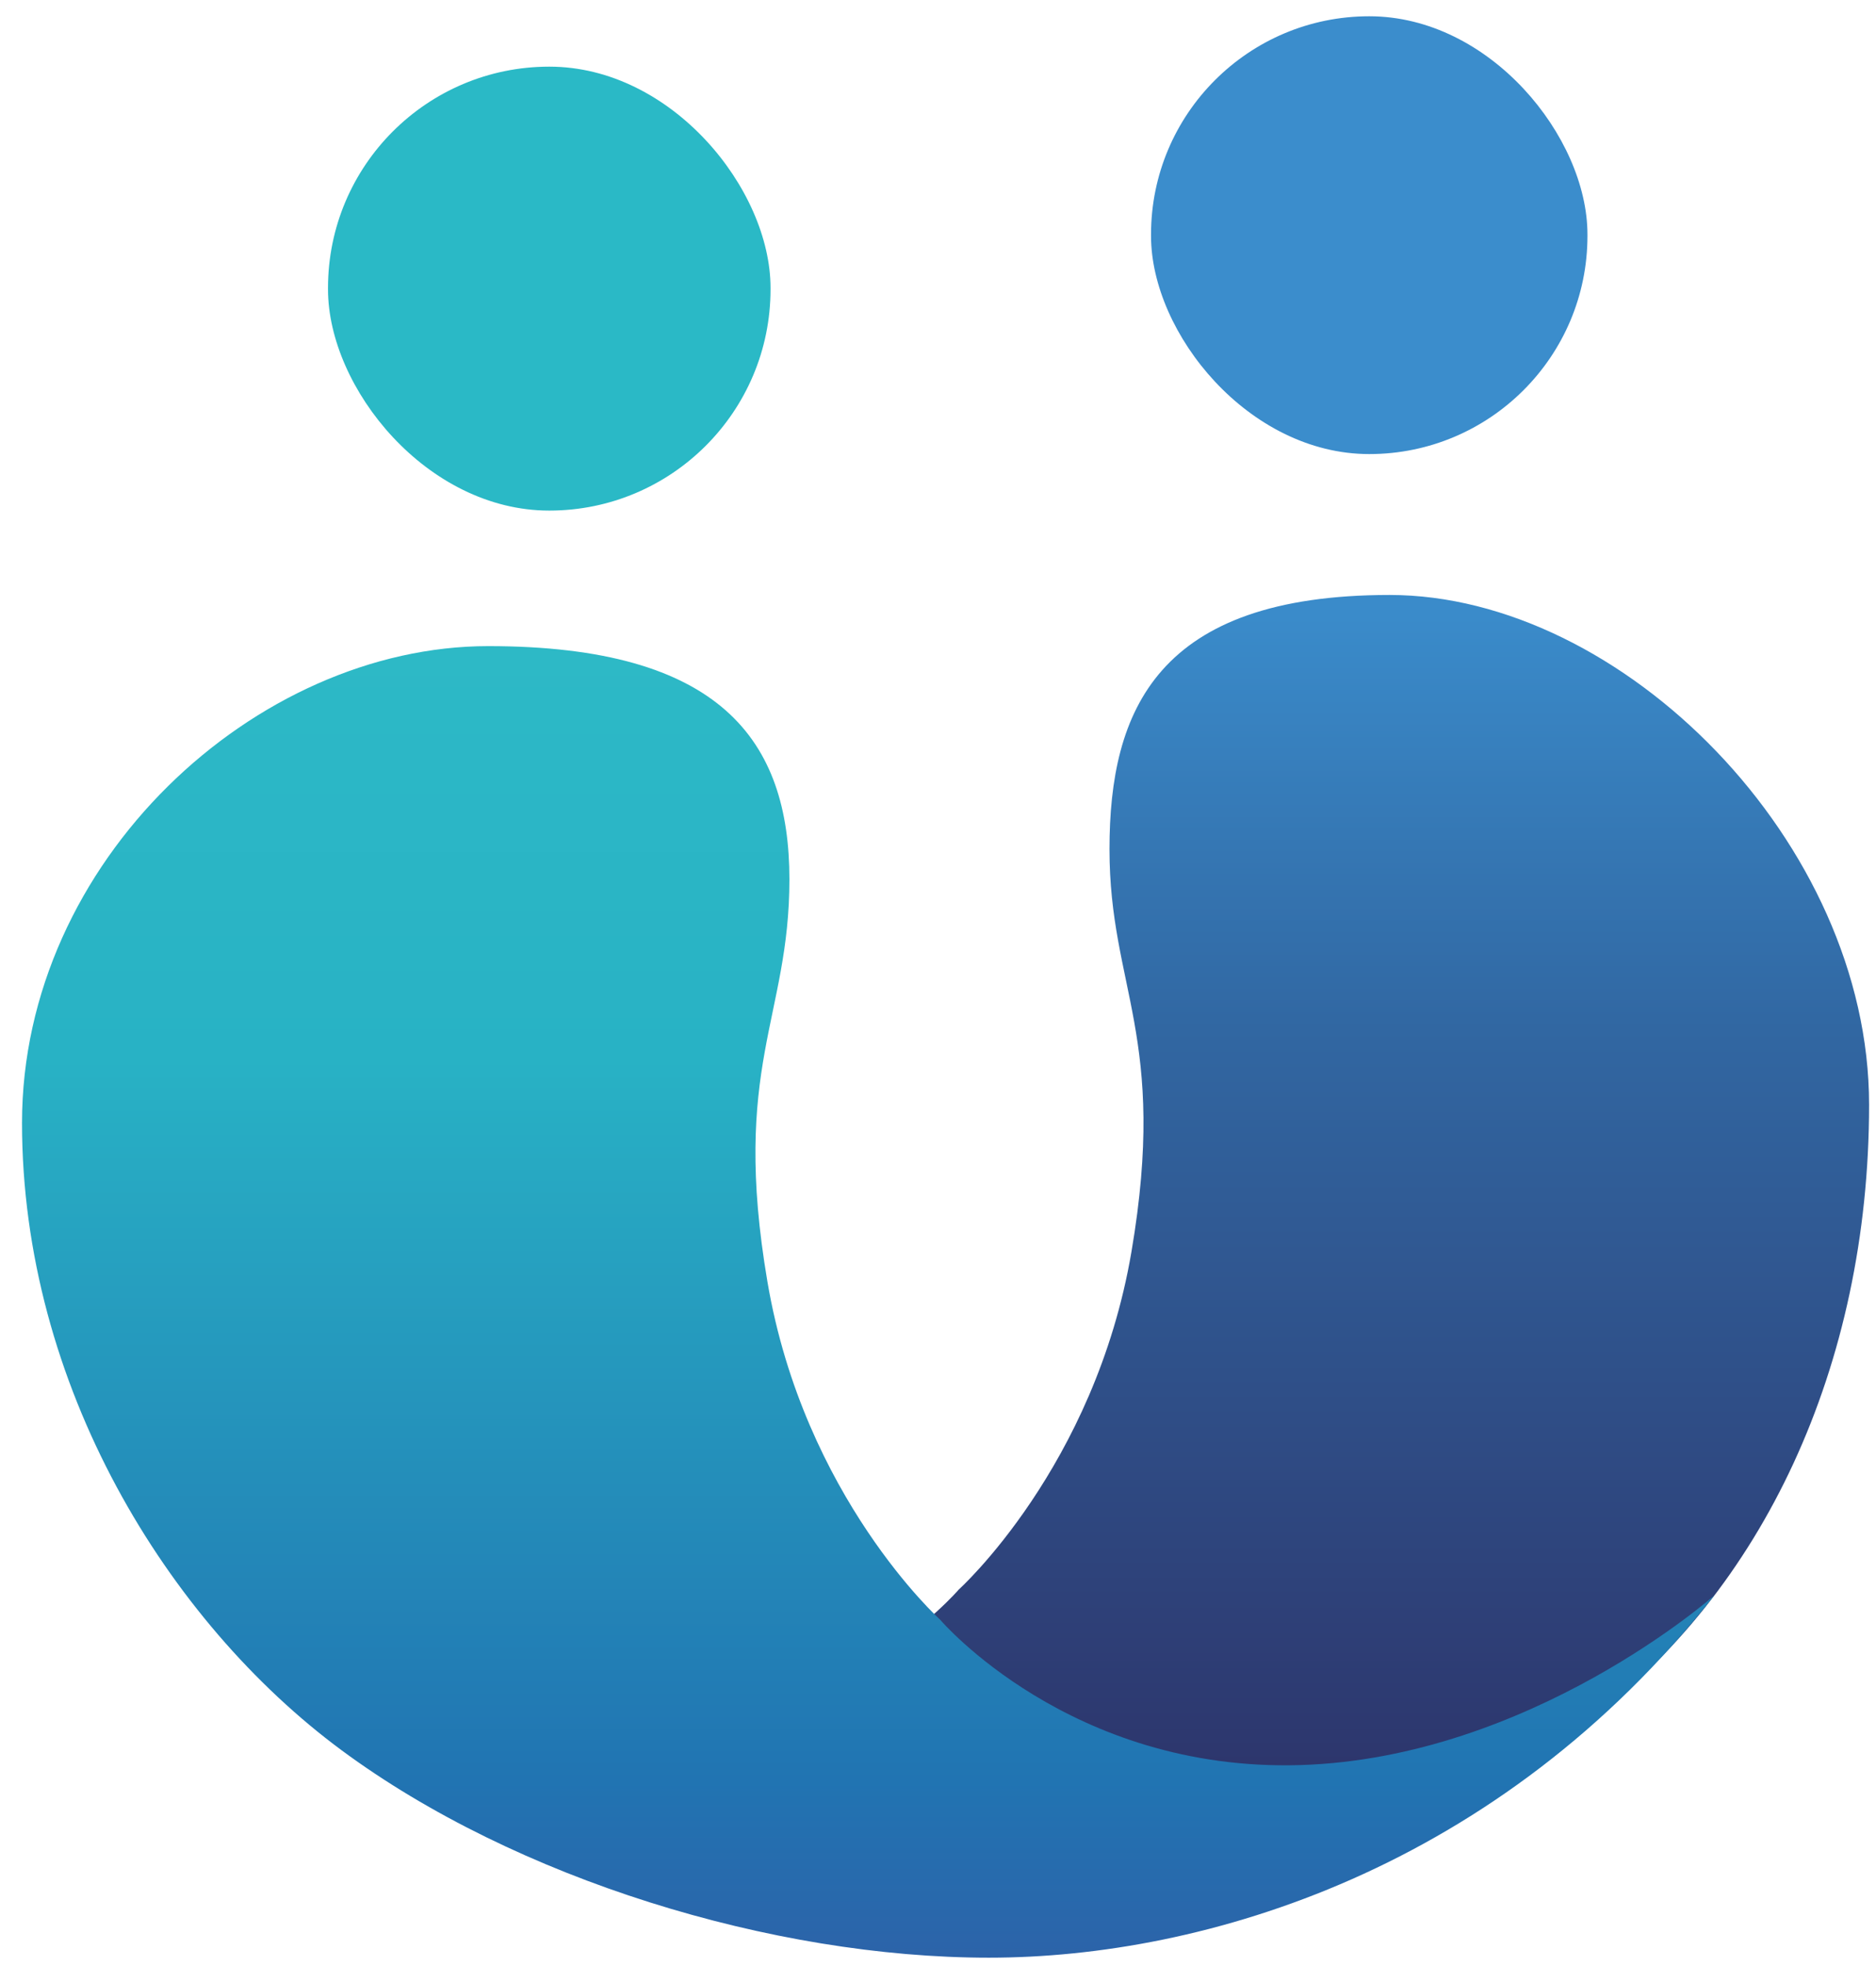
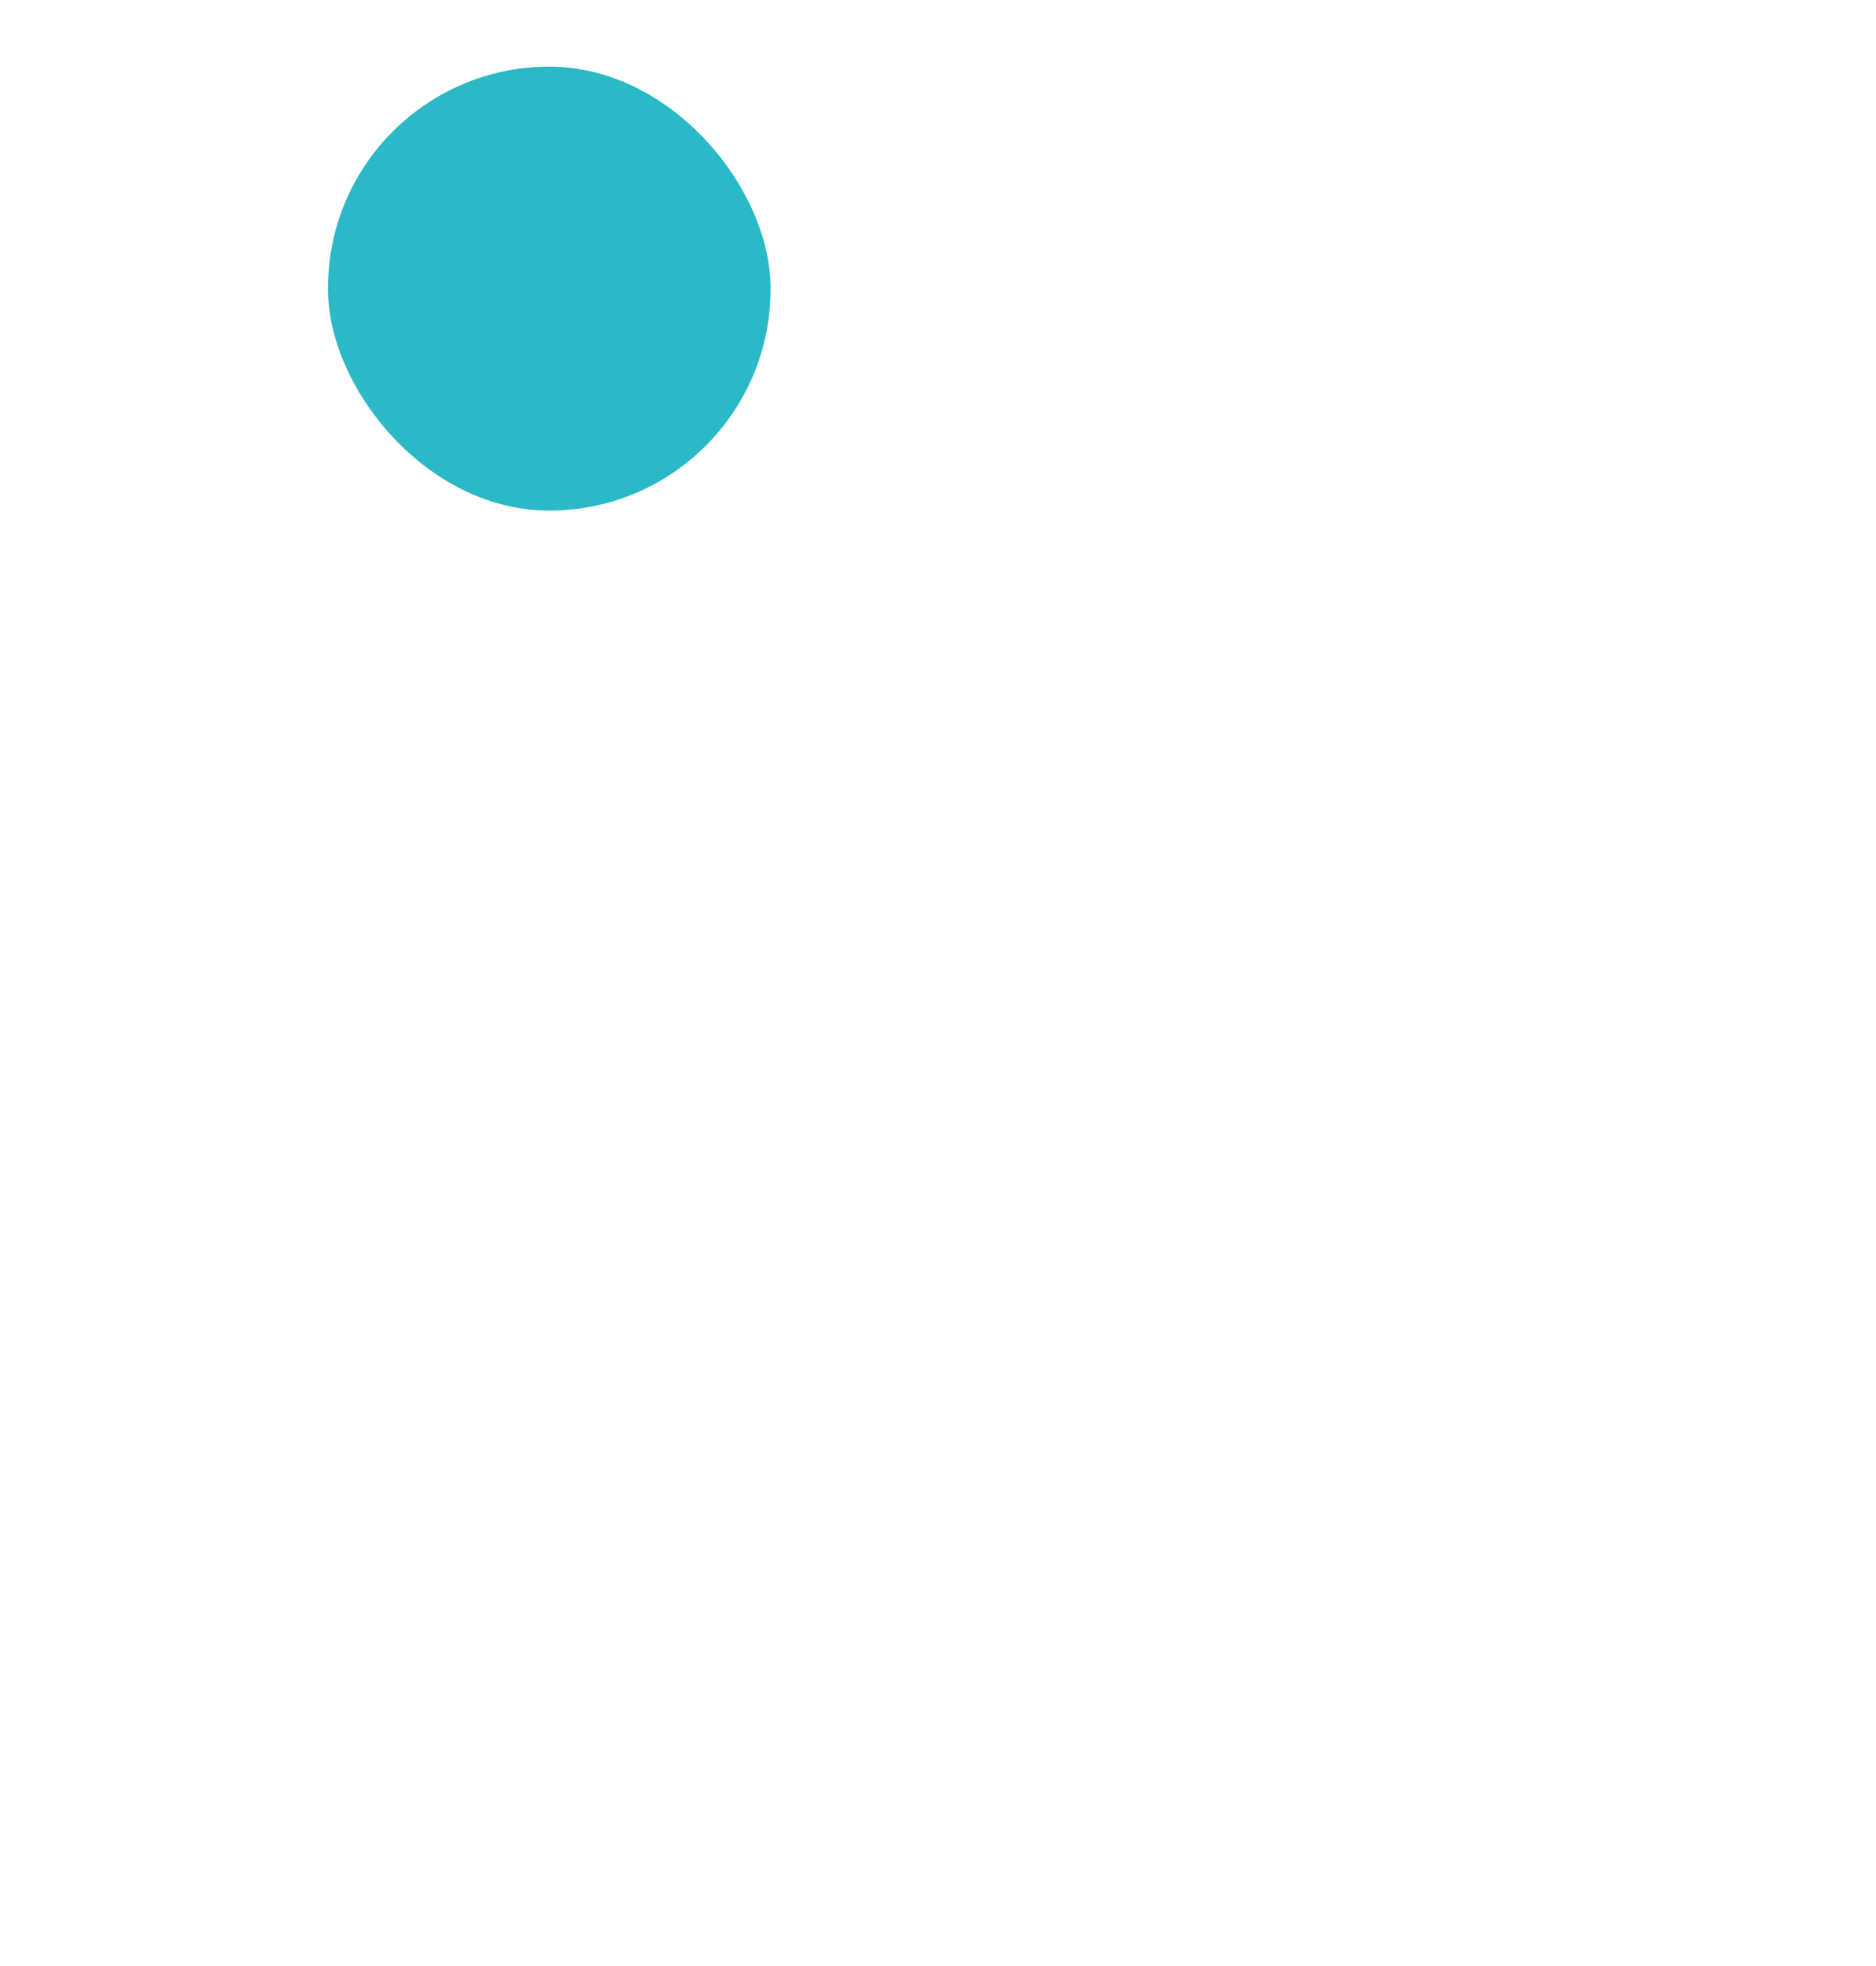
<svg xmlns="http://www.w3.org/2000/svg" width="83" height="87" viewBox="0 0 83 87" fill="none">
  <rect x="14.512" y="2.949" width="19.579" height="19.642" rx="9.79" fill="#2AB9C6" />
-   <rect x="50.925" y="0.72" width="19.309" height="19.37" rx="9.654" fill="#3B8DCC" />
-   <path d="M26.482 76.758C16.286 76.446 9.171 68.965 9.171 68.965C14.631 79.94 30.707 85.281 40.263 85.281C49.819 85.281 62.527 81.861 70.235 76.161C77.942 70.461 82.694 60.477 82.694 48.877C82.694 37.277 71.766 26.324 61.481 26.324C51.196 26.324 49.087 31.428 49.087 37.571C49.087 43.714 51.678 45.862 50.059 55.383C48.44 64.905 42.416 70.331 42.416 70.331C42.416 70.331 36.678 77.071 26.482 76.758Z" fill="url(#paint0_linear_4008_736)" />
-   <path d="M57.532 78.094C67.728 77.781 75.848 70.585 75.848 70.585C66.314 82.703 53.307 86.616 43.751 86.616C34.195 86.616 22.824 83.141 15.116 77.441C7.408 71.741 0.974 61.283 0.974 49.684C0.974 38.084 11.318 28.587 21.603 28.587C31.888 28.587 34.926 32.763 34.926 38.906C34.926 45.049 32.335 47.197 33.955 56.719C35.574 66.24 41.598 71.666 41.598 71.666C41.598 71.666 47.336 78.406 57.532 78.094Z" fill="url(#paint1_linear_4008_736)" />
  <defs>
    <linearGradient id="paint0_linear_4008_736" x1="46.106" y1="27.253" x2="46.106" y2="85.282" gradientUnits="userSpaceOnUse">
      <stop stop-color="#3A8BCA" />
      <stop offset="0.315" stop-color="#3167A2" />
      <stop offset="0.865" stop-color="#2D376E" />
      <stop offset="1" stop-color="#28285E" />
    </linearGradient>
    <linearGradient id="paint1_linear_4008_736" x1="37.908" y1="28.587" x2="37.908" y2="86.616" gradientUnits="userSpaceOnUse">
      <stop stop-color="#2DB9C6" />
      <stop offset="0.315" stop-color="#28B2C5" />
      <stop offset="0.865" stop-color="#2174B2" />
      <stop offset="1" stop-color="#2C63A9" />
    </linearGradient>
  </defs>
</svg>